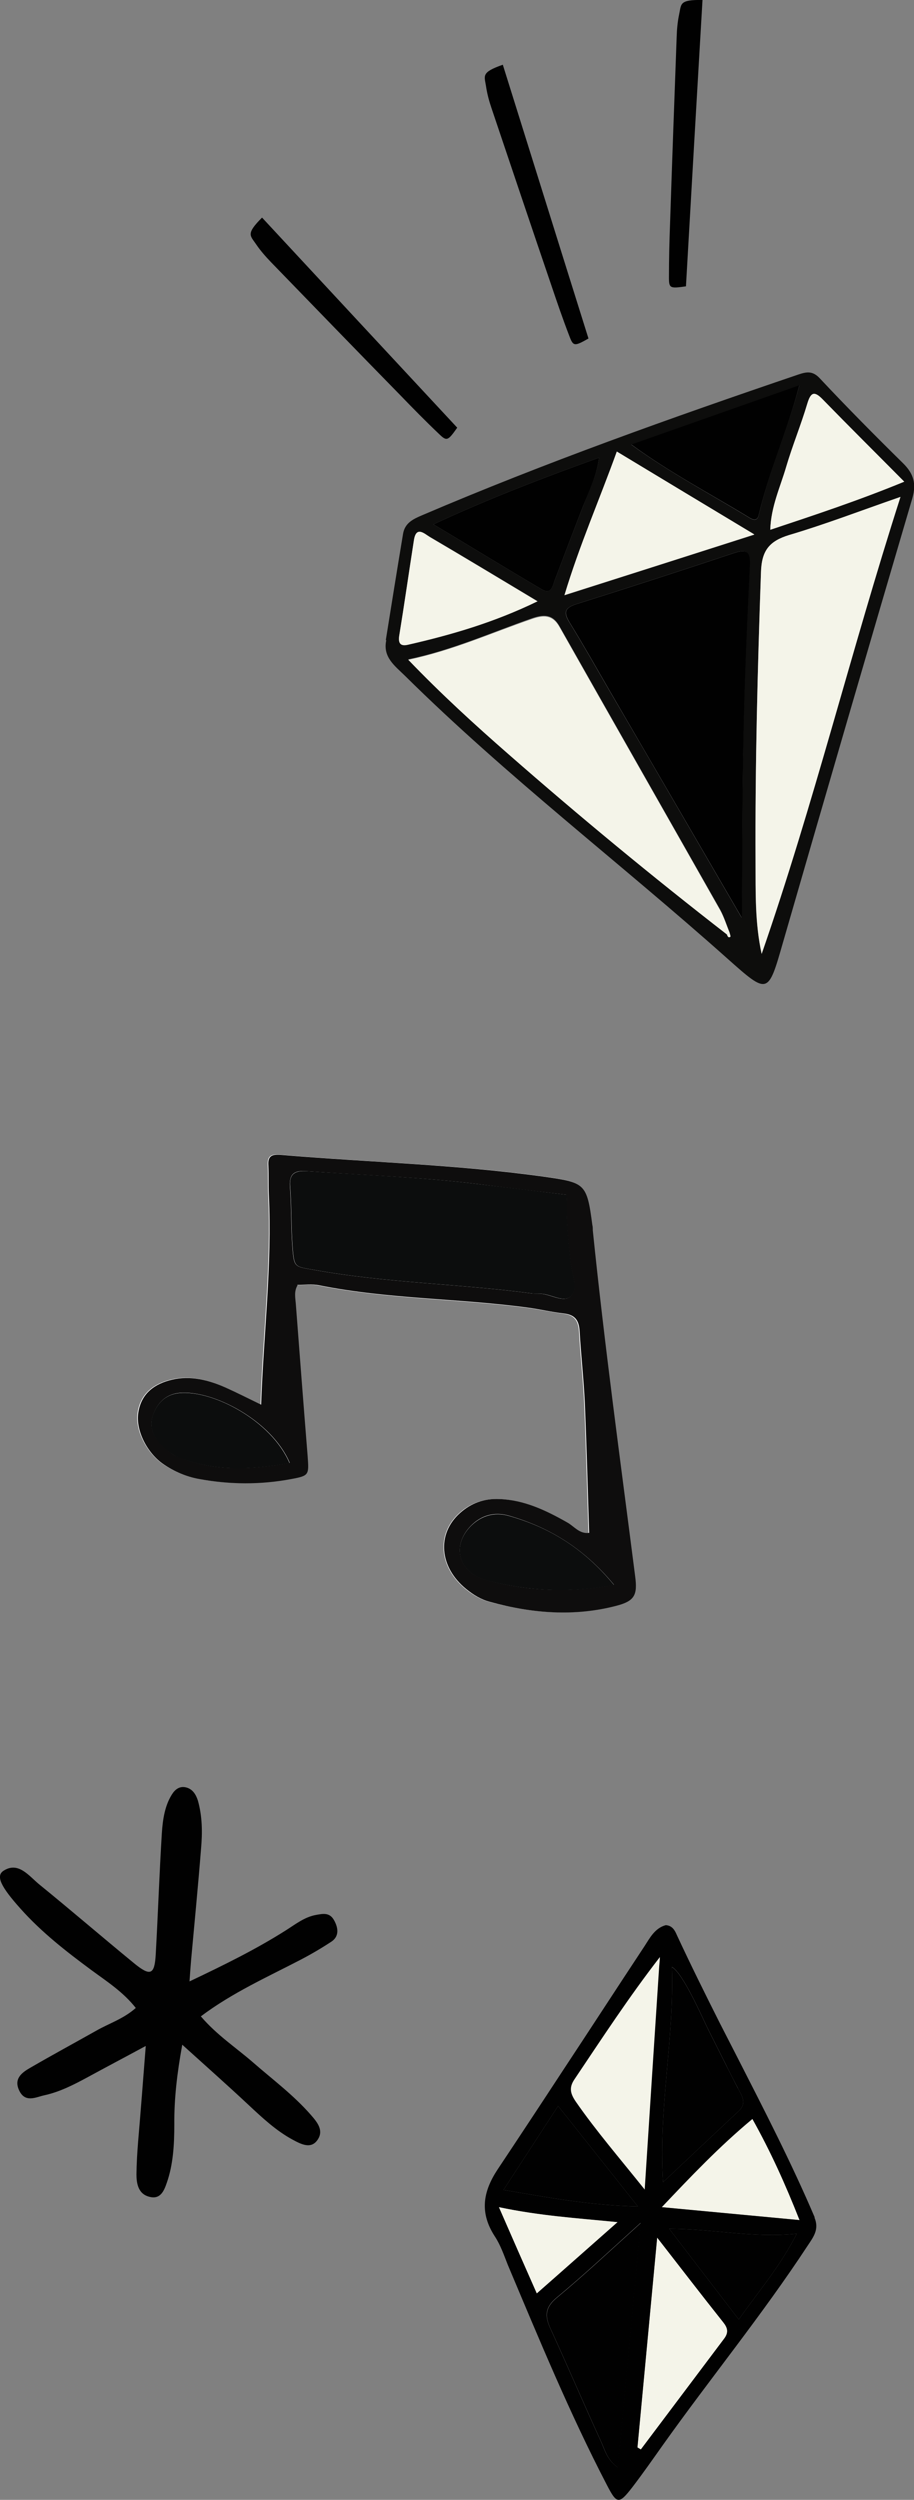
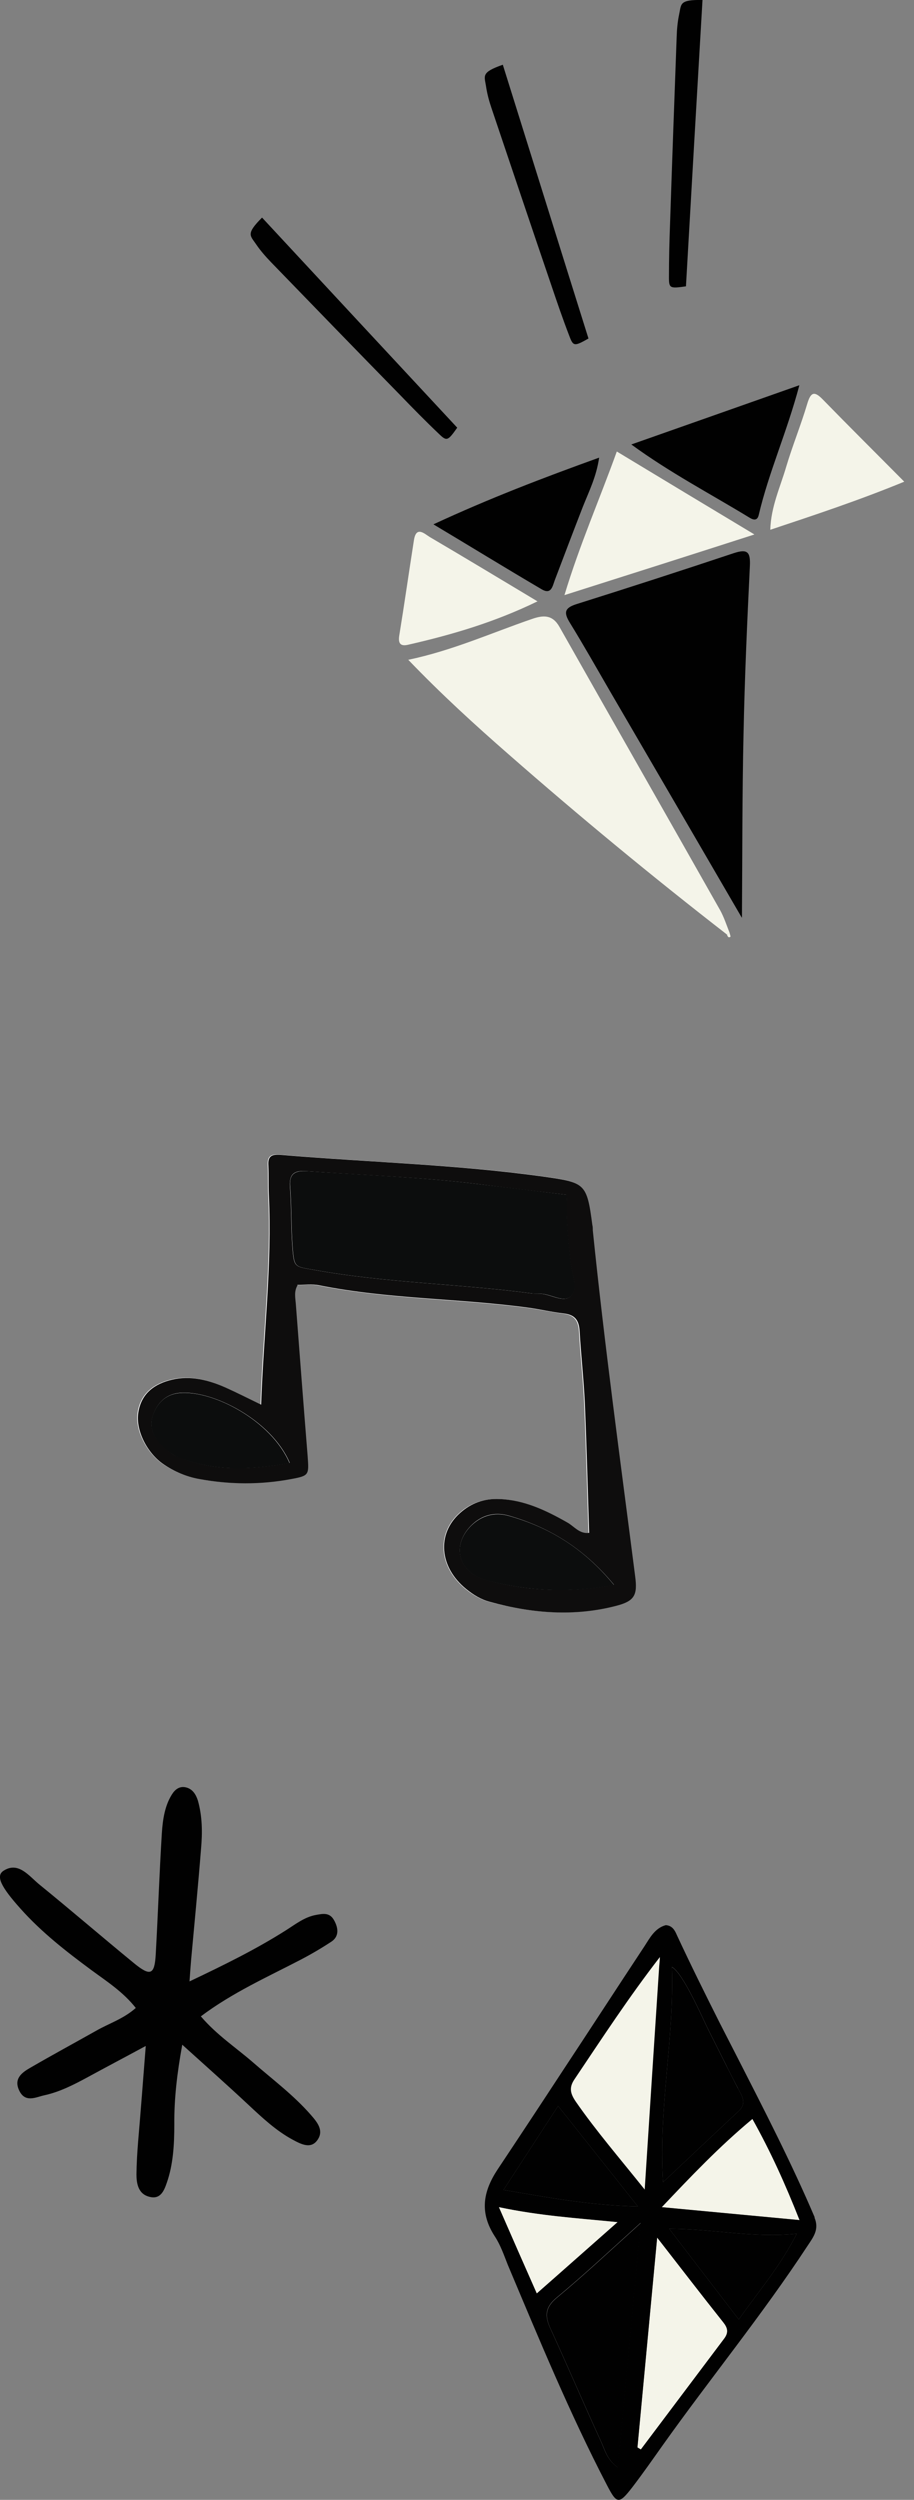
<svg xmlns="http://www.w3.org/2000/svg" id="Calque_2" data-name="Calque 2" viewBox="0 0 40.32 110.18">
  <rect x="0" y="0" width="40.32" height="110.18" fill="#808080" stroke="none" />
  <defs>
    <style>
      .cls-1, .cls-2, .cls-3, .cls-4, .cls-5, .cls-6, .cls-7 {
        stroke-width: 0px;
      }

      .cls-1, .cls-5 {
        fill: #010101;
      }

      .cls-2 {
        fill: #f4f4e9;
      }

      .cls-3 {
        fill: #0e0d0d;
      }

      .cls-4 {
        fill: #0d0d0c;
      }

      .cls-5 {
        fill-rule: evenodd;
      }

      .cls-6 {
        fill: #fff;
      }

      .cls-7 {
        fill: #0c0d0d;
      }
    </style>
  </defs>
  <g id="Calque_1-2" data-name="Calque 1">
    <g>
      <path class="cls-6" d="M13.1,56.63c-.18.28-.1.56-.08.83.17,2.23.34,4.46.52,6.69.07.85.09.88-.73,1.03-1.34.25-2.71.25-4.09-.01-.54-.1-1.05-.32-1.53-.64-.72-.49-1.24-1.5-1.12-2.27.13-.85.72-1.28,1.49-1.46.79-.19,1.6,0,2.37.35.49.22.98.47,1.56.75.11-3.15.49-6.16.34-9.26-.02-.43,0-.85-.02-1.28-.02-.42.15-.5.54-.47,3.87.34,7.73.42,11.6.96,1.83.26,1.91.28,2.15,2.13,0,.08.01.16.02.24.52,5.09,1.22,10.17,1.87,15.26.11.83-.04,1.09-.85,1.3-1.81.46-3.67.33-5.56-.18-.38-.1-.73-.31-1.05-.57-1.17-.96-1.29-2.42-.27-3.34.48-.43,1.05-.64,1.74-.62,1.07.04,2.04.5,2.99,1.04.3.17.54.52.97.46-.06-1.91-.11-3.81-.19-5.72-.05-1.05-.17-2.11-.23-3.17-.03-.48-.21-.72-.69-.78-.54-.07-1.07-.19-1.61-.26-3.06-.4-6.12-.37-9.18-.98-.33-.07-.68-.02-.99-.02" />
      <path class="cls-3" d="M13.1,56.63c.31,0,.66-.05.99.02,3.06.61,6.12.57,9.18.98.54.07,1.07.2,1.61.26.48.06.66.29.69.78.06,1.05.18,2.11.23,3.17.08,1.91.13,3.81.19,5.72-.43.06-.66-.29-.97-.46-.95-.54-1.91-.99-2.99-1.03-.69-.03-1.26.19-1.74.62-1.03.92-.91,2.38.27,3.34.32.26.66.47,1.05.57,1.88.52,3.75.65,5.56.18.82-.21.96-.47.85-1.3-.65-5.08-1.35-10.17-1.87-15.26,0-.08,0-.16-.02-.23-.24-1.84-.32-1.87-2.15-2.13-3.87-.54-7.73-.63-11.6-.96-.39-.03-.57.05-.54.47.02.43,0,.85.02,1.28.15,3.1-.23,6.11-.34,9.26-.58-.28-1.07-.53-1.56-.75-.78-.35-1.58-.54-2.37-.35-.77.18-1.36.6-1.49,1.46-.12.77.39,1.78,1.12,2.27.47.32.99.54,1.53.64,1.39.26,2.76.26,4.09.01.81-.15.79-.18.73-1.03-.18-2.23-.35-4.46-.52-6.69-.02-.27-.09-.55.08-.83M25.01,52.66c-.06,1.07.06,2,.15,2.94.05.5.33,1.12.06,1.48-.31.4-.92-.05-1.4-.06-.11,0-.23,0-.34-.01-3.21-.43-6.42-.46-9.63-1.04-.85-.15-.88-.09-.95-.99-.07-.9-.04-1.79-.11-2.69-.04-.61.26-.71.75-.67,2.52.18,5.04.26,7.57.57,1.26.16,2.52.31,3.89.47M27.08,69.85c-1.96.36-3.78.28-5.59-.2-1.28-.33-1.58-1.53-.71-2.41.45-.45,1.02-.62,1.66-.44,1.73.5,3.26,1.38,4.64,3.04M12.77,64.48c-1.65.28-3.27.41-4.94-.28-.18-.07-.35-.2-.5-.33-.46-.39-.78-.88-.59-1.46.18-.56.56-.96,1.18-1.02,1.47-.13,4.06,1.21,4.86,3.08" />
      <path class="cls-7" d="M25.01,52.66c-1.38-.17-2.64-.32-3.89-.47-2.53-.31-5.05-.4-7.57-.57-.49-.03-.8.07-.75.67.07.9.04,1.79.11,2.69.07.9.1.84.95.99,3.21.58,6.42.61,9.63,1.04.11.02.23.01.34.01.48,0,1.09.46,1.4.06.27-.35-.01-.98-.06-1.48-.09-.94-.21-1.88-.15-2.94" />
      <path class="cls-7" d="M27.08,69.85c-1.38-1.67-2.91-2.55-4.64-3.04-.64-.18-1.21,0-1.66.44-.88.88-.57,2.08.71,2.41,1.81.47,3.63.56,5.59.2" />
      <path class="cls-7" d="M12.77,64.48c-.8-1.87-3.38-3.22-4.86-3.08-.62.06-1,.46-1.18,1.02-.18.58.13,1.07.59,1.46.15.13.33.25.5.33,1.67.68,3.29.56,4.94.28" />
    </g>
    <g>
      <path class="cls-1" d="M35.15,98.45c-.76,1.48-1.66,2.5-2.56,3.78-1.04-1.35-1.97-2.57-3.07-4,1.99.01,3.7.42,5.63.22" />
      <path class="cls-2" d="M33.2,93.39c.8,1.43,1.44,2.84,2.08,4.46l-6.08-.57c1.26-1.33,2.52-2.66,4-3.89" />
      <path class="cls-2" d="M28.99,98.62c1.06,1.36,1.98,2.56,2.92,3.74.19.24.24.44.04.71-1.23,1.63-2.45,3.26-3.68,4.89-.05-.03-.1-.06-.15-.09l.87-9.25Z" />
      <path class="cls-1" d="M32.55,92.03c.17.34.42.66.03,1.02-1.07,1-2.14,2.01-3.33,3.13-.21-3.28.5-6.31.39-9.48.49.27,1.32,2.18,1.6,2.75.26.52.52,1.03.78,1.55.18.35.35.69.53,1.04" />
      <path class="cls-1" d="M28.27,97.97l-1.01,10.79c-.48-.35-.57-.77-.73-1.12-.76-1.66-1.48-3.34-2.24-5-.26-.56-.24-.94.28-1.37,1.22-1.01,2.38-2.1,3.7-3.29" />
      <path class="cls-2" d="M29.09,86.66c-.21,3.21-.42,6.42-.64,9.85-1.12-1.4-2.14-2.58-3.03-3.86-.25-.36-.33-.63-.07-1.01,1.21-1.8,2.39-3.61,3.77-5.39,0,.14-.02.27-.03.41" />
      <path class="cls-1" d="M35.94,97.73c-1.02-2.39-2.21-4.7-3.39-7.01-.26-.51-.53-1.03-.79-1.54-.65-1.29-1.29-2.58-1.9-3.89-.09-.21-.2-.42-.49-.44-.48.13-.7.56-.94.93-1.21,1.83-2.41,3.68-3.62,5.51-.95,1.45-1.9,2.89-2.86,4.33-.66,1-.79,1.92-.12,2.95.25.38.4.82.57,1.25,1.38,3.27,2.73,6.55,4.37,9.7.44.85.53.87,1.12.11.46-.6.9-1.23,1.34-1.85,2.1-2.95,4.4-5.76,6.39-8.79.26-.39.53-.73.31-1.25ZM24.62,92.82c1.16,1.46,2.27,2.85,3.52,4.43-2.12-.05-3.92-.39-5.93-.73.85-1.3,1.59-2.44,2.41-3.7ZM22.01,97.28c1.8.38,3.4.48,5.23.66-1.26,1.11-2.35,2.07-3.56,3.14-.57-1.29-1.06-2.4-1.67-3.8ZM27.25,108.75c-.48-.35-.57-.77-.73-1.12-.76-1.66-1.48-3.34-2.24-5-.26-.56-.24-.94.28-1.37,1.22-1.01,2.38-2.1,3.7-3.29l-1.01,10.79ZM25.41,92.65c-.25-.36-.33-.63-.07-1.01,1.21-1.8,2.39-3.61,3.77-5.39,0,.14-.02.27-.03.41-.21,3.21-.42,6.42-.64,9.85-1.12-1.4-2.14-2.58-3.03-3.86ZM29.64,86.69c.49.27,1.32,2.18,1.6,2.75.26.52.52,1.03.78,1.55.17.35.35.69.53,1.04.17.34.42.66.03,1.02-1.07,1-2.14,2.01-3.33,3.13-.21-3.28.5-6.31.39-9.48ZM31.95,103.07c-1.23,1.63-2.45,3.26-3.68,4.89-.05-.03-.1-.06-.15-.09l.87-9.25c1.06,1.36,1.98,2.56,2.92,3.74.19.24.24.44.04.71ZM32.59,102.23c-1.04-1.35-1.97-2.57-3.07-4,1.99.01,3.7.42,5.63.22-.76,1.48-1.66,2.5-2.56,3.78ZM29.19,97.28c1.26-1.33,2.52-2.66,4-3.89.8,1.43,1.44,2.84,2.08,4.46l-6.08-.57Z" />
      <path class="cls-2" d="M22.01,97.28c1.8.38,3.4.48,5.23.66-1.26,1.11-2.35,2.08-3.56,3.14-.57-1.29-1.06-2.4-1.67-3.8" />
      <path class="cls-1" d="M24.62,92.82c1.16,1.46,2.27,2.85,3.52,4.43-2.12-.05-3.92-.39-5.93-.73.85-1.3,1.59-2.44,2.41-3.7" />
    </g>
    <g>
-       <path class="cls-4" d="M17.02,28.21c.25-1.56.5-3.12.76-4.68.08-.48.44-.65.84-.82,5.43-2.32,11-4.3,16.59-6.2.36-.12.63-.18.95.16,1.2,1.28,2.44,2.53,3.69,3.76.45.45.58.88.4,1.52-1.92,6.52-3.82,13.05-5.71,19.59-.66,2.3-.65,2.31-2.45.71-4.71-4.2-9.74-8.03-14.23-12.47-.45-.44-.98-.82-.82-1.56M32.07,41.19c.03.07.06.16.15.09.02-.01-.02-.13-.04-.2-.14-.33-.24-.68-.41-.99-2.36-4.16-4.73-8.32-7.09-12.49-.31-.55-.71-.52-1.21-.35-1.78.62-3.5,1.4-5.46,1.81,1.46,1.52,2.93,2.87,4.42,4.17,3.14,2.74,6.34,5.39,9.63,7.94M32.72,40.44c.02-2.8.02-5.44.07-8.09.05-2.47.16-4.94.28-7.4.03-.62-.1-.77-.71-.57-2.31.77-4.63,1.52-6.95,2.25-.53.17-.55.39-.28.82.61.99,1.18,2,1.76,3,1.92,3.28,3.83,6.57,5.82,9.99M39.72,21.91c-1.76.61-3.32,1.21-4.91,1.68-.88.26-1.21.69-1.24,1.63-.15,4.25-.26,8.51-.24,12.76,0,1.35-.03,2.71.27,4.07,2.28-6.58,3.94-13.34,6.12-20.13M33.27,23.56c-2.03-1.23-4.01-2.42-6.06-3.65-.76,2.11-1.64,4.1-2.31,6.33,2.86-.91,5.56-1.78,8.37-2.67M35.26,16.99c-2.56.9-4.93,1.74-7.41,2.61,1.71,1.24,3.5,2.18,5.22,3.23.18.11.34.13.4-.12.43-1.88,1.23-3.65,1.79-5.71M19.12,23.11c1.69,1.01,3.22,1.95,4.77,2.86.42.25.48-.12.58-.39.41-1.08.82-2.16,1.24-3.24.26-.68.6-1.34.72-2.17-2.47.89-4.83,1.79-7.31,2.94M39.89,21.23c-1.26-1.27-2.44-2.44-3.6-3.63-.38-.39-.53-.3-.68.2-.28.94-.66,1.84-.93,2.78-.26.89-.67,1.75-.7,2.77,1.99-.66,3.89-1.29,5.91-2.12M23.72,26.5c-1.67-1-3.21-1.93-4.76-2.84-.23-.13-.6-.5-.7.14-.22,1.41-.42,2.82-.65,4.22-.05.34.07.46.38.39,1.93-.44,3.82-.99,5.73-1.92" />
      <path class="cls-1" d="M32.72,40.44c-1.99-3.42-3.9-6.7-5.82-9.99-.58-1-1.15-2.01-1.76-3-.27-.44-.25-.65.28-.82,2.32-.73,4.64-1.48,6.95-2.25.61-.2.74-.05.71.57-.12,2.46-.23,4.93-.28,7.4-.06,2.65-.05,5.29-.07,8.09" />
-       <path class="cls-2" d="M39.72,21.91c-2.18,6.79-3.83,13.55-6.12,20.13-.3-1.36-.26-2.72-.27-4.07-.02-4.26.09-8.51.24-12.76.03-.94.36-1.36,1.24-1.63,1.59-.47,3.15-1.07,4.91-1.68" />
      <path class="cls-2" d="M32.07,41.19c-3.29-2.55-6.5-5.2-9.63-7.94-1.5-1.31-2.97-2.65-4.43-4.17,1.96-.41,3.68-1.19,5.46-1.8.49-.17.9-.2,1.21.35,2.36,4.17,4.73,8.32,7.09,12.49.17.31.28.65.41.98-.04.03-.08.07-.11.1" />
      <path class="cls-2" d="M33.27,23.56c-2.8.9-5.5,1.76-8.37,2.67.67-2.22,1.55-4.22,2.31-6.33,2.05,1.24,4.03,2.43,6.06,3.65" />
      <path class="cls-1" d="M35.26,16.99c-.55,2.07-1.35,3.83-1.79,5.71-.06.25-.22.23-.4.12-1.72-1.05-3.51-1.98-5.22-3.23,2.48-.87,4.85-1.71,7.41-2.61" />
      <path class="cls-1" d="M19.12,23.11c2.48-1.15,4.84-2.05,7.31-2.94-.12.84-.45,1.49-.72,2.17-.42,1.08-.83,2.16-1.24,3.24-.1.28-.16.64-.58.39-1.55-.91-3.08-1.85-4.77-2.86" />
      <path class="cls-2" d="M39.89,21.23c-2.02.83-3.93,1.46-5.91,2.12.03-1.02.44-1.88.7-2.77.28-.94.65-1.84.93-2.78.15-.5.3-.59.68-.2,1.16,1.19,2.34,2.36,3.6,3.63" />
      <path class="cls-2" d="M23.72,26.5c-1.91.93-3.8,1.48-5.73,1.92-.31.07-.43-.05-.38-.39.23-1.41.43-2.82.65-4.22.1-.65.47-.28.7-.14,1.55.91,3.09,1.84,4.76,2.84" />
      <path class="cls-2" d="M32.18,41.09c.01.07.06.18.04.2-.09.06-.12-.02-.15-.09.04-.04.07-.07.11-.1" />
    </g>
    <g>
      <path class="cls-5" d="M30.99,0c-.25,4.24-.49,8.43-.73,12.62-.7.1-.75.09-.75-.39,0-.8.02-1.61.05-2.41.09-2.73.19-5.45.29-8.18.01-.34.04-.68.11-1.01.1-.46,0-.65,1.04-.63Z" />
      <path class="cls-5" d="M29.96,12.38c-.18.02-.26.02-.26-.09,0-3.84.15-7.9.54-11.75.03-.34.11-.32.29-.28.24,1,.03,2.02,0,3.02-.03,1.01-.12,2.02-.18,3.03-.06,1.04-.1,2.07-.18,3.11-.08.99-.04,1.91-.21,2.96Z" />
    </g>
    <g>
      <path class="cls-5" d="M22.18,2.85c1.27,4.05,2.52,8.06,3.78,12.07-.62.35-.67.35-.84-.1-.29-.75-.55-1.51-.81-2.28-.88-2.58-1.75-5.17-2.62-7.75-.11-.32-.2-.65-.25-.99-.07-.46-.23-.61.75-.95Z" />
      <path class="cls-5" d="M25.59,14.79c-.16.09-.23.11-.27,0-1.35-3.6-2.66-7.45-3.65-11.18-.09-.33,0-.34.17-.36.58.86.75,1.88,1.07,2.83.33.96.6,1.93.91,2.9.31.99.64,1.98.93,2.97.28.95.64,1.8.85,2.84Z" />
    </g>
    <g>
      <path class="cls-5" d="M11.56,9.59c2.89,3.11,5.75,6.19,8.61,9.26-.41.58-.46.61-.8.28-.58-.55-1.15-1.13-1.71-1.71-1.91-1.95-3.81-3.91-5.71-5.87-.23-.24-.46-.5-.65-.78-.26-.39-.47-.45.26-1.18Z" />
      <path class="cls-5" d="M19.79,18.89c-.11.15-.16.2-.24.12-2.77-2.66-5.61-5.57-8.12-8.52-.22-.26-.15-.3,0-.4.89.52,1.48,1.37,2.19,2.09.71.72,1.38,1.48,2.07,2.22.71.76,1.43,1.51,2.12,2.28.66.74,1.35,1.35,1.99,2.2Z" />
    </g>
    <path class="cls-1" d="M6.42,90.18c-1,.54-1.78.95-2.55,1.37-.61.33-1.23.65-1.92.8-.37.08-.86.36-1.12-.25-.23-.53.2-.79.55-.99.95-.55,1.91-1.07,2.87-1.61.56-.32,1.2-.52,1.74-1-.56-.71-1.28-1.17-1.96-1.67-1.11-.82-2.19-1.66-3.12-2.7-.87-.97-1.11-1.45-.75-1.68.66-.42,1.12.24,1.59.62,1.39,1.13,2.75,2.3,4.14,3.44.74.61.93.54.98-.37.1-1.78.16-3.57.27-5.35.04-.6.13-1.21.45-1.71.14-.22.34-.37.62-.3.28.07.43.3.52.58.2.71.2,1.42.14,2.11-.13,1.64-.29,3.28-.44,4.92-.02.25-.04.5-.07.94,1.56-.74,2.96-1.43,4.28-2.27.41-.26.8-.57,1.3-.66.29-.05.6-.13.8.24.2.36.21.71-.11.93-.44.29-.9.56-1.36.8-1.48.77-3.01,1.45-4.41,2.5.7.82,1.54,1.37,2.29,2.02.87.76,1.79,1.44,2.56,2.32.28.32.57.67.32,1.07-.29.47-.74.23-1.13.02-.72-.39-1.33-.96-1.94-1.53-.93-.87-1.88-1.71-2.92-2.65-.23,1.27-.36,2.38-.35,3.52,0,.88-.05,1.76-.33,2.56-.12.35-.28.76-.78.62-.51-.13-.56-.64-.56-.99.01-.96.12-1.91.19-2.86.07-.84.13-1.68.22-2.79" />
  </g>
</svg>